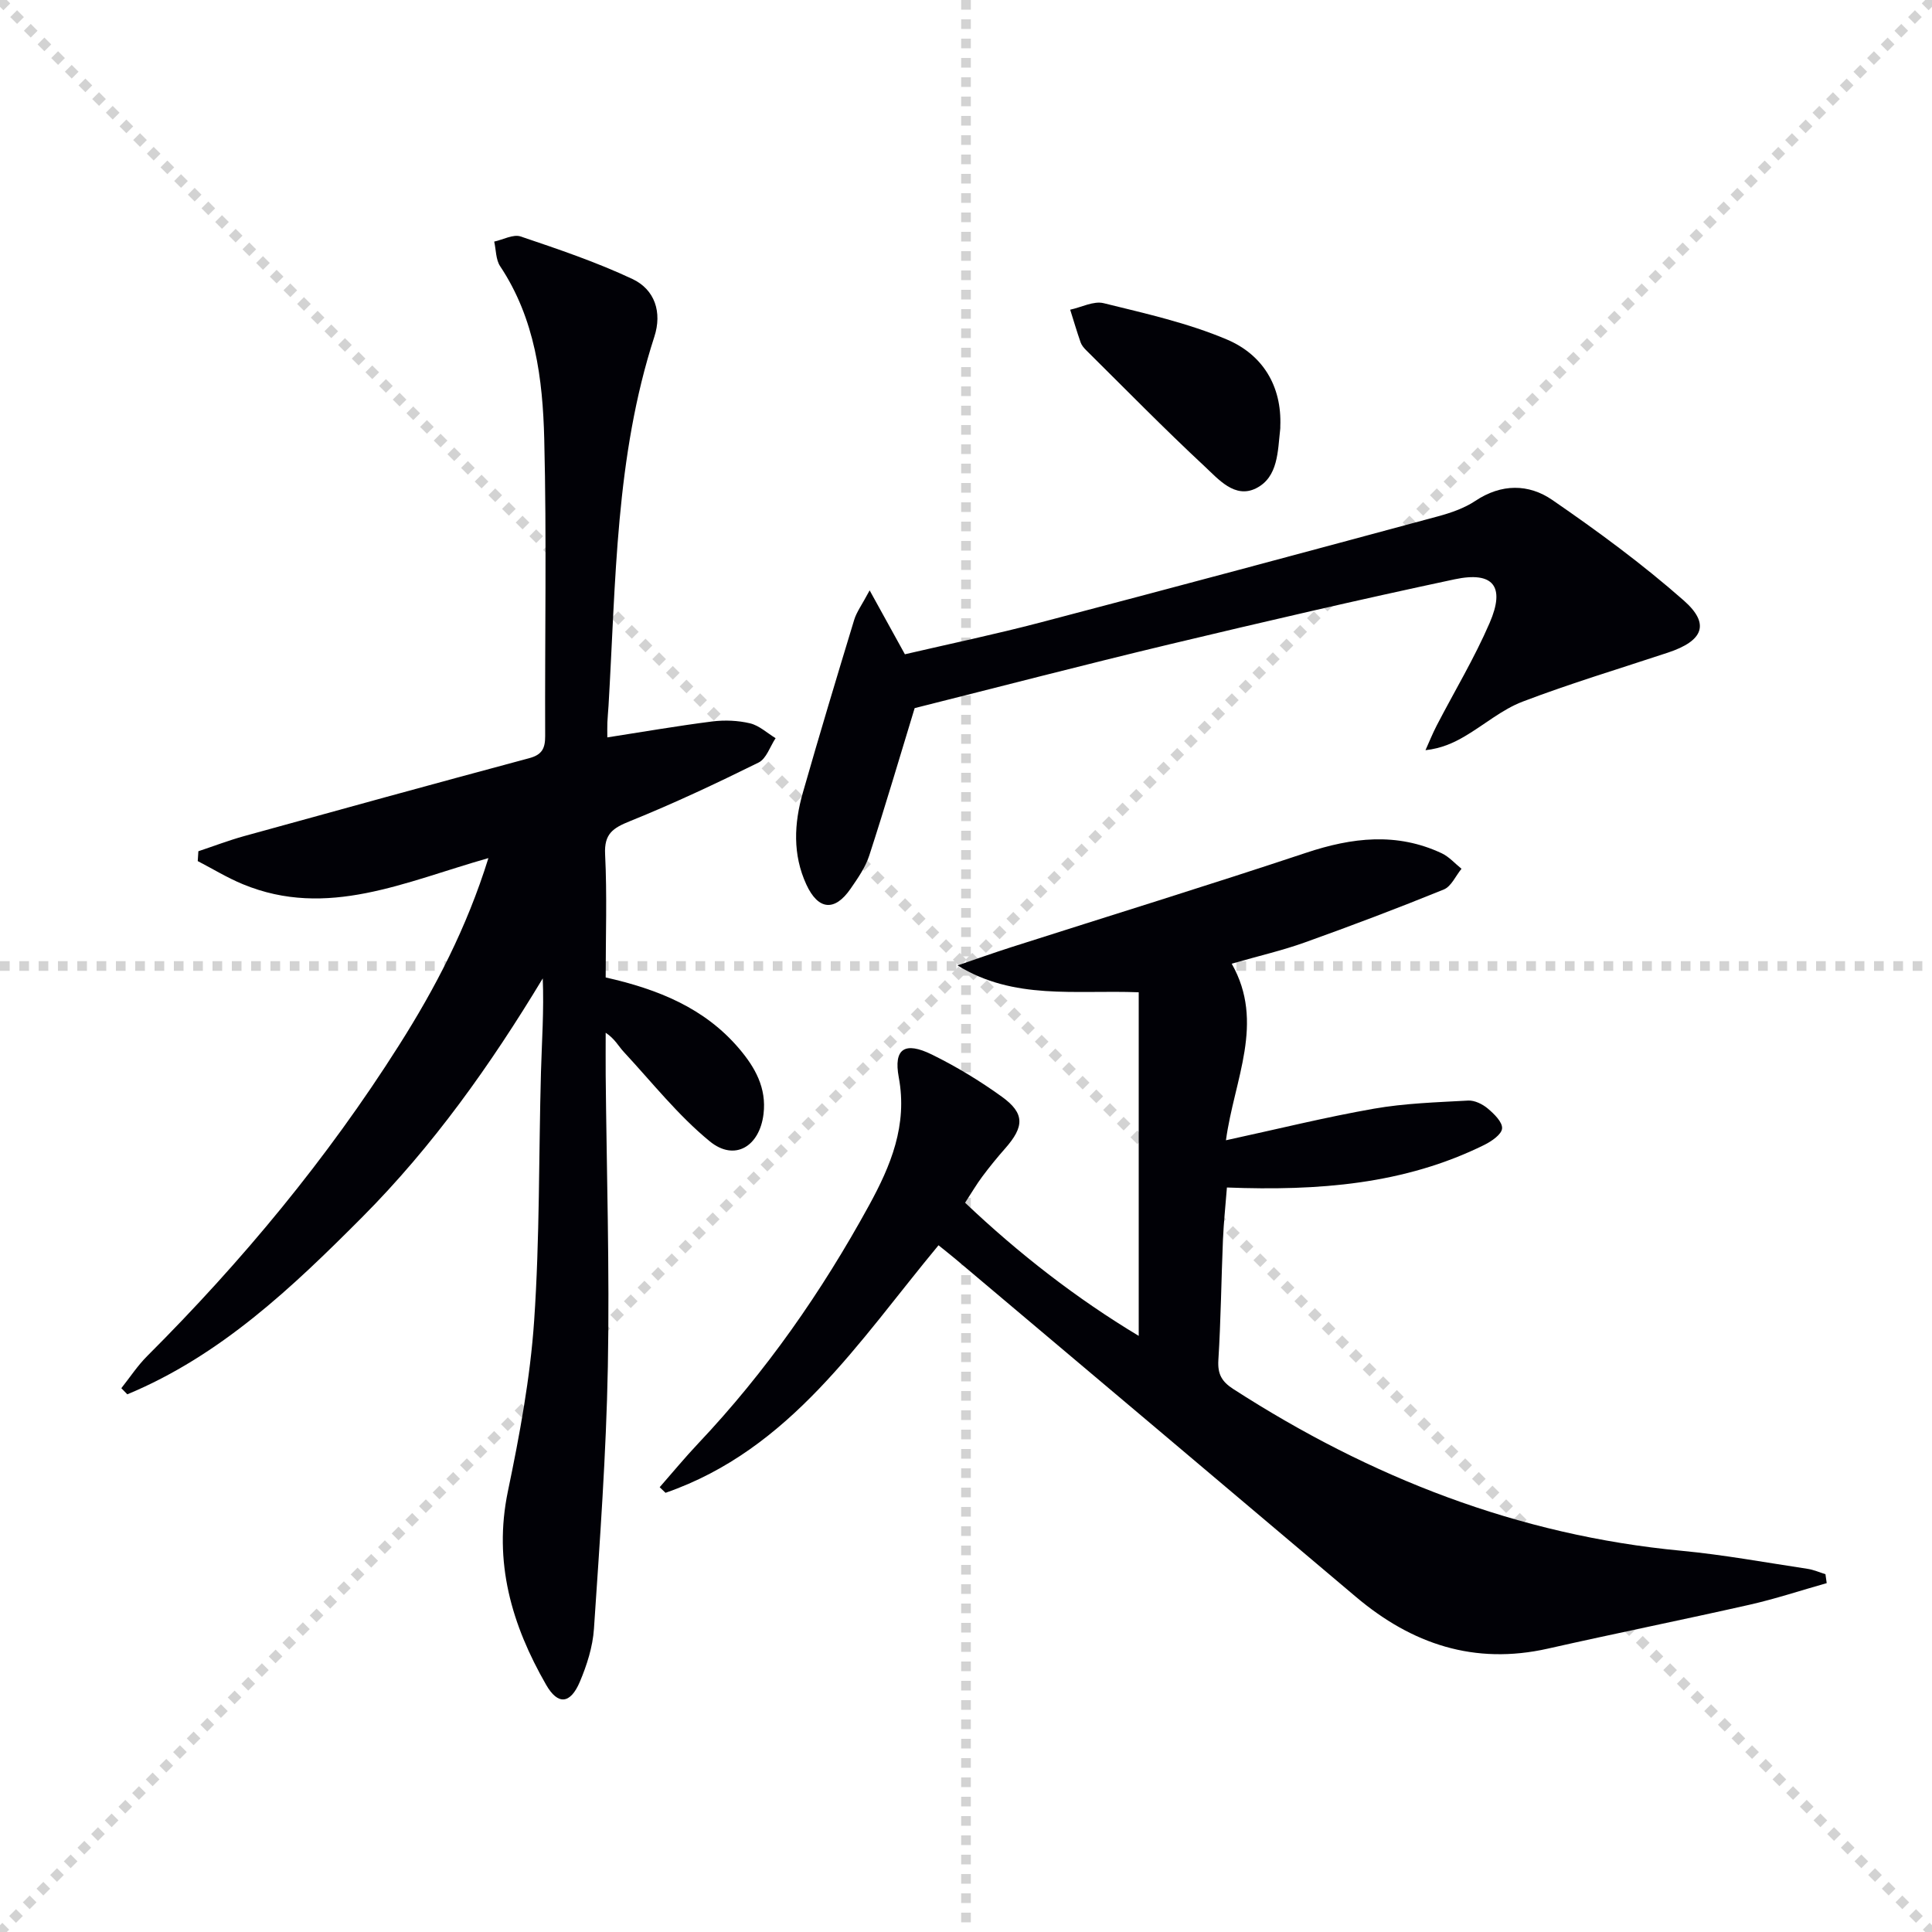
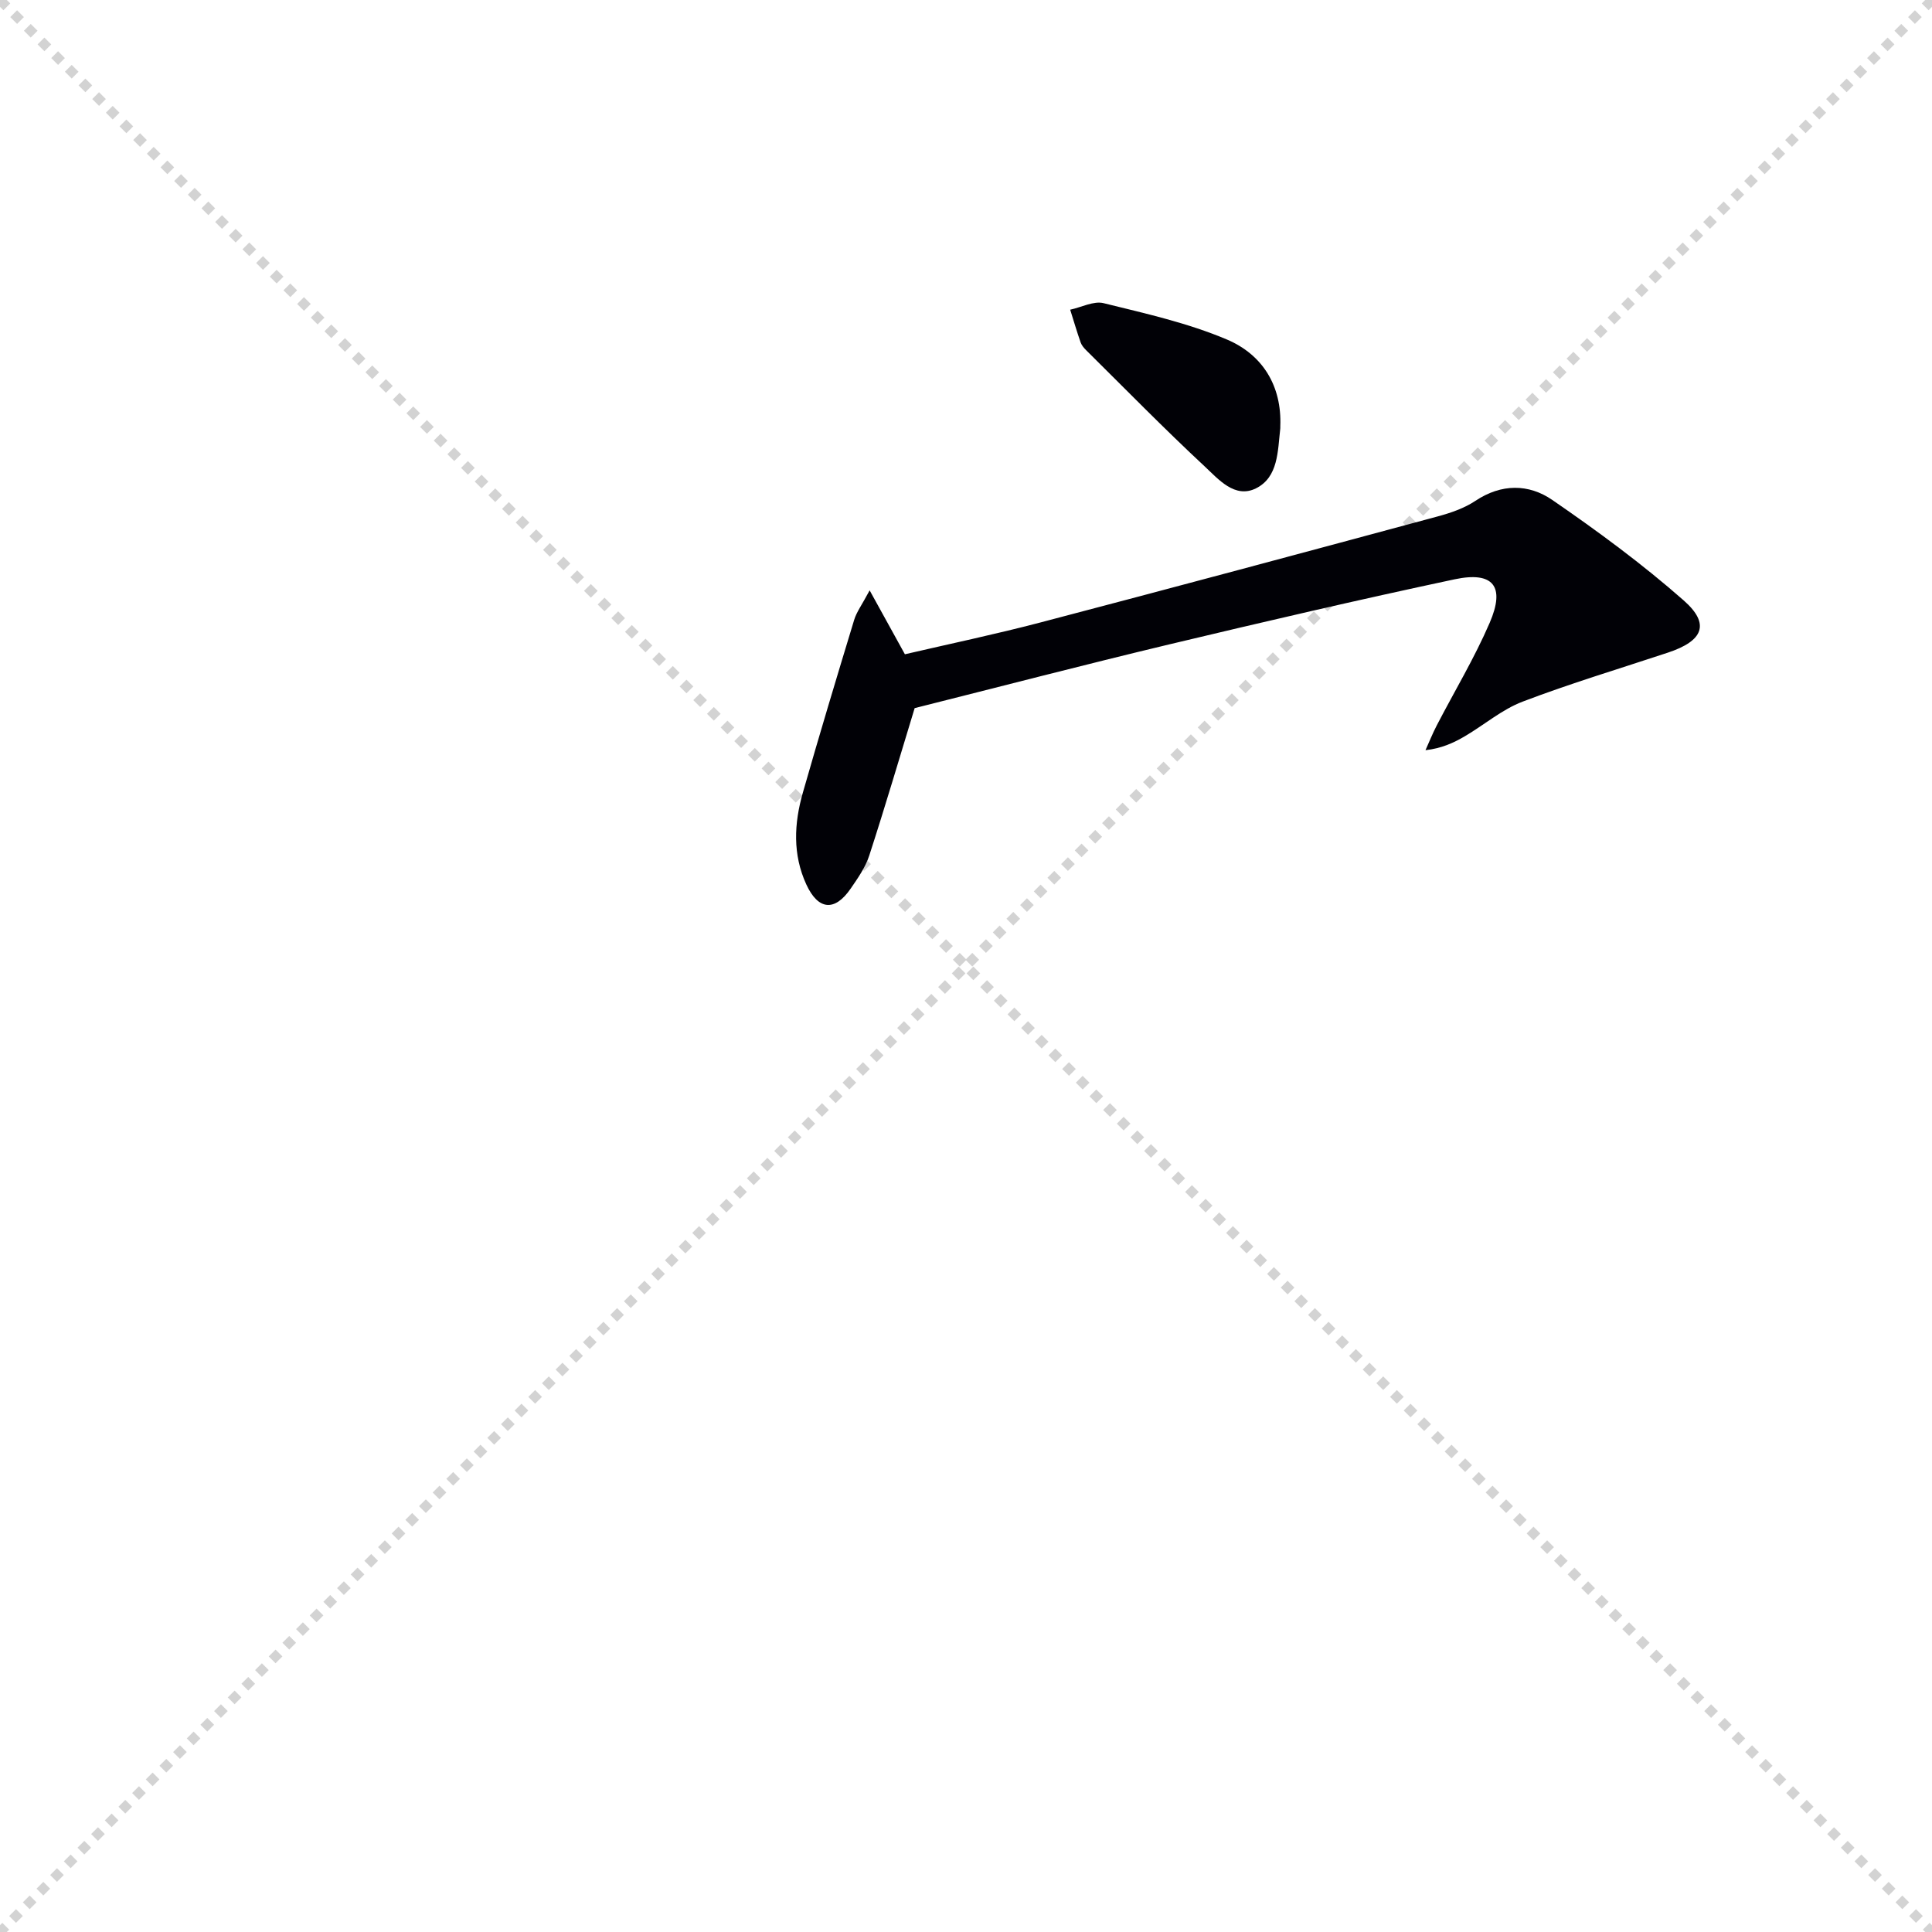
<svg xmlns="http://www.w3.org/2000/svg" enable-background="new 0 0 400 400" viewBox="0 0 400 400">
  <g stroke="lightgray" stroke-dasharray="1,1" stroke-width="1" transform="scale(2, 2)">
    <line x1="0" y1="0" x2="200" y2="200" />
    <line x1="200" y1="0" x2="0" y2="200" />
-     <line x1="100" y1="0" x2="100" y2="200" />
-     <line x1="0" y1="100" x2="200" y2="100" />
  </g>
  <g fill="#010106">
-     <path d="m101.12 177.66c-17.31 4.9-33.35 12.63-50.83 5.41-3.23-1.33-6.24-3.18-9.35-4.79.04-.68.08-1.36.13-2.04 3.15-1.05 6.26-2.24 9.46-3.13 19.67-5.44 39.34-10.85 59.05-16.14 2.66-.71 3.3-2.05 3.29-4.58-.08-20.5.32-41-.19-61.48-.31-12.47-1.89-24.9-9.13-35.79-.91-1.37-.84-3.38-1.23-5.1 1.84-.4 3.95-1.58 5.48-1.06 7.81 2.64 15.68 5.3 23.13 8.8 4.66 2.19 6.19 6.9 4.54 11.97-8.06 24.86-7.96 50.71-9.48 76.37-.07 1.16-.19 2.32-.24 3.48-.04.95-.01 1.9-.01 3.09 7.41-1.15 14.54-2.39 21.72-3.3 2.57-.32 5.33-.21 7.84.39 1.9.46 3.53 2.01 5.28 3.07-1.15 1.73-1.91 4.25-3.53 5.05-8.74 4.32-17.58 8.48-26.62 12.13-3.52 1.42-5.36 2.6-5.15 6.85.42 8.45.12 16.93.12 25.51 10.86 2.45 20.46 6.32 27.6 14.7 3.34 3.92 5.73 8.17 5.08 13.57-.81 6.72-5.97 9.88-11.12 5.67-6.59-5.39-11.98-12.24-17.82-18.53-1.1-1.18-1.83-2.7-3.74-3.96 0 2.9-.02 5.81 0 8.71.19 20.15.83 40.3.45 60.43-.34 18.11-1.67 36.2-2.88 54.28-.25 3.72-1.46 7.51-2.93 10.98-1.95 4.58-4.52 4.87-6.97.6-7.12-12.39-10.96-25.41-7.92-40.04 2.43-11.66 4.63-23.49 5.44-35.35 1.17-17.09.94-34.27 1.41-51.4.18-6.42.64-12.82.37-19.46-10.79 17.89-22.72 34.7-37.38 49.43-14.5 14.57-29.35 28.67-48.63 36.68-.41-.42-.83-.84-1.24-1.27 1.78-2.24 3.36-4.67 5.38-6.68 19.62-19.6 37.23-40.83 52.08-64.27 7.57-11.92 14.05-24.38 18.54-38.8z" />
-     <path d="m378.2 327.77c-5.32 1.5-10.58 3.25-15.96 4.47-13.9 3.14-27.87 5.95-41.77 9.09-15.2 3.42-28.16-.92-39.77-10.74-27.57-23.32-55.19-46.58-82.8-69.86-1.12-.94-2.27-1.84-3.59-2.91-16.55 19.93-30.64 42.28-56.52 51.25-.4-.39-.81-.78-1.21-1.16 2.65-3.02 5.2-6.12 7.96-9.04 14.03-14.84 25.61-31.46 35.39-49.32 4.48-8.18 8-16.58 6.15-26.5-1.11-5.97 1.26-7.46 6.85-4.72 5.05 2.48 9.93 5.44 14.49 8.73 4.77 3.44 4.68 6.19.68 10.72-1.65 1.87-3.23 3.81-4.72 5.81-1.19 1.59-2.19 3.31-3.57 5.42 11.12 10.55 23.04 19.81 35.95 27.57 0-24.02 0-47.52 0-71.14-13.27-.5-25.85 1.65-37.51-5.56 3.69-1.26 7.36-2.57 11.07-3.76 20.37-6.51 40.81-12.81 61.09-19.56 9.51-3.17 18.77-4.27 28.08.1 1.53.72 2.74 2.12 4.1 3.21-1.21 1.47-2.12 3.66-3.67 4.29-9.51 3.87-19.11 7.5-28.77 10.96-4.66 1.67-9.52 2.79-15.14 4.4 6.95 12.23.52 23.94-1.19 36.56 10.65-2.31 20.56-4.77 30.59-6.53 6.42-1.13 13.02-1.33 19.56-1.69 1.34-.07 2.98.74 4.06 1.65 1.31 1.1 3.06 2.81 2.96 4.12-.09 1.24-2.17 2.66-3.68 3.41-16.57 8.19-34.37 9.54-53.29 8.82-.29 3.75-.67 7.27-.82 10.8-.35 8.31-.43 16.63-.95 24.92-.18 2.9.69 4.46 3.1 6.01 28.36 18.29 58.94 30.28 92.77 33.48 8.75.83 17.42 2.43 26.12 3.74 1.26.19 2.47.73 3.7 1.11.09.61.17 1.23.26 1.85z" />
-     <path d="m189.37 146.61c-3.04 9.96-6.07 20.27-9.39 30.49-.8 2.47-2.39 4.75-3.89 6.92-3.28 4.75-6.7 4.41-9.14-.88-2.87-6.22-2.55-12.66-.73-19.02 3.42-11.97 7.01-23.89 10.63-35.79.49-1.62 1.58-3.06 3.2-6.1 2.79 5.06 4.88 8.84 7.3 13.23 9.11-2.12 18.66-4.12 28.08-6.59 27.44-7.2 54.84-14.56 82.23-21.95 2.7-.73 5.5-1.69 7.8-3.22 5.39-3.6 11.05-3.54 15.91-.2 9.41 6.47 18.67 13.28 27.23 20.82 5.53 4.87 4.04 8.38-3.31 10.81-10.04 3.33-20.18 6.37-30.06 10.14-4.27 1.63-7.94 4.81-11.96 7.17-2.35 1.38-4.84 2.51-8.14 2.88.77-1.71 1.47-3.46 2.33-5.12 3.67-7.08 7.81-13.95 10.96-21.25 3.27-7.56.75-10.71-7.26-9.01-19.78 4.21-39.48 8.79-59.15 13.49-17.7 4.24-35.33 8.83-52.64 13.18z" />
+     <path d="m189.37 146.61c-3.04 9.96-6.07 20.27-9.39 30.49-.8 2.47-2.39 4.75-3.89 6.92-3.28 4.75-6.7 4.41-9.14-.88-2.87-6.22-2.55-12.66-.73-19.02 3.42-11.97 7.01-23.89 10.63-35.79.49-1.62 1.58-3.06 3.2-6.1 2.79 5.06 4.88 8.84 7.3 13.23 9.11-2.12 18.66-4.12 28.08-6.59 27.44-7.2 54.84-14.56 82.23-21.95 2.7-.73 5.5-1.69 7.8-3.22 5.39-3.6 11.05-3.54 15.91-.2 9.41 6.47 18.67 13.28 27.23 20.82 5.53 4.87 4.04 8.38-3.31 10.81-10.04 3.33-20.18 6.37-30.06 10.14-4.27 1.63-7.94 4.81-11.96 7.17-2.35 1.38-4.84 2.51-8.14 2.88.77-1.71 1.47-3.46 2.33-5.12 3.67-7.08 7.81-13.95 10.96-21.25 3.27-7.56.75-10.71-7.26-9.01-19.78 4.21-39.48 8.79-59.15 13.49-17.7 4.24-35.33 8.83-52.64 13.18" />
    <path d="m265.07 88.28c0 .17.01.34-.01.5-.53 4.61-.39 10.01-5.01 12.32-4.39 2.19-7.79-1.89-10.65-4.55-8.38-7.8-16.39-15.99-24.53-24.05-.46-.46-.93-1.01-1.14-1.61-.78-2.24-1.45-4.51-2.16-6.77 2.32-.5 4.86-1.86 6.93-1.35 8.63 2.13 17.43 4.09 25.56 7.54 7.28 3.1 11.36 9.52 11.01 17.97z" />
  </g>
</svg>